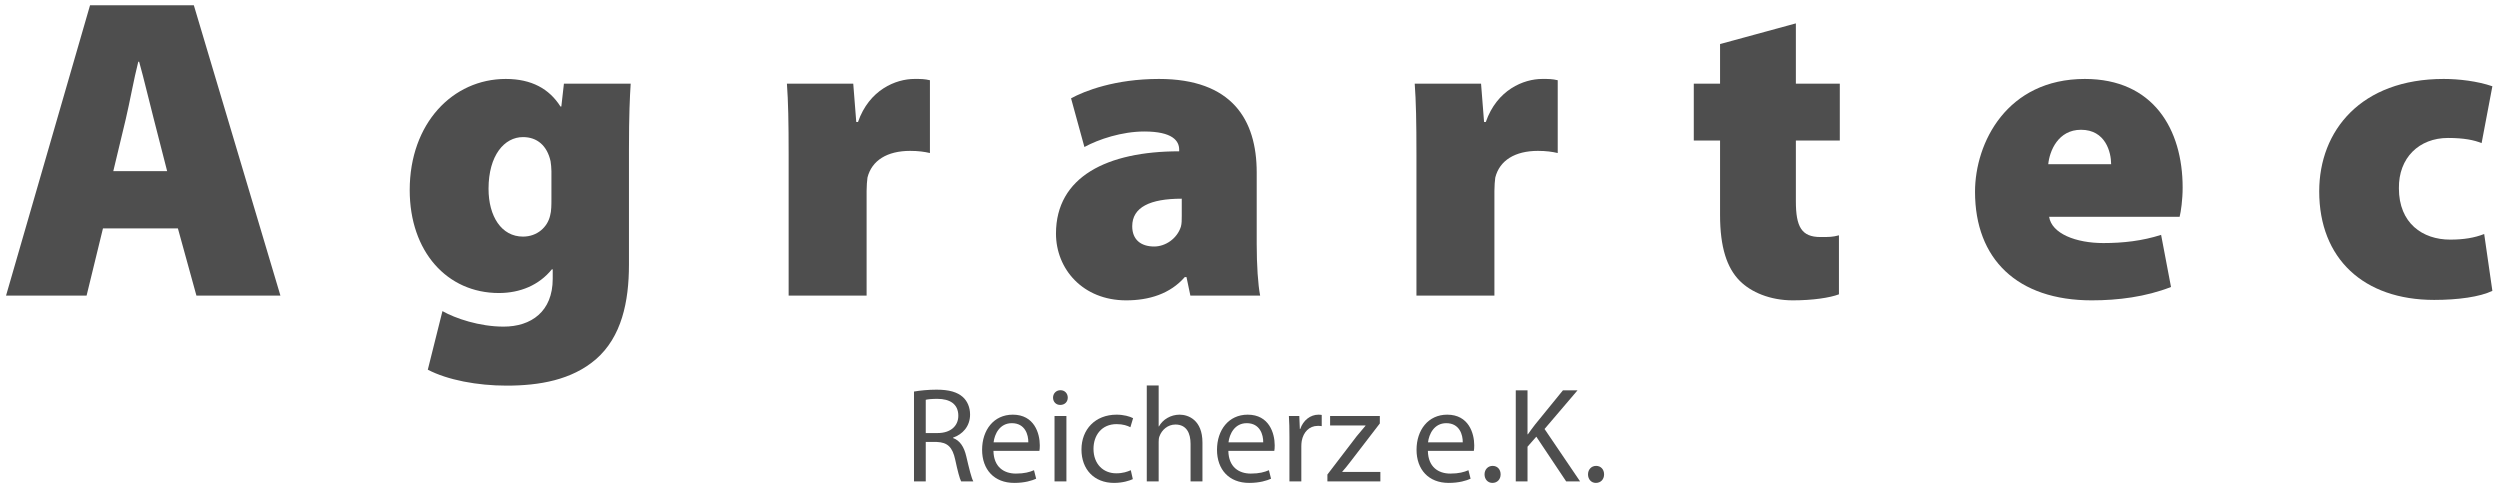
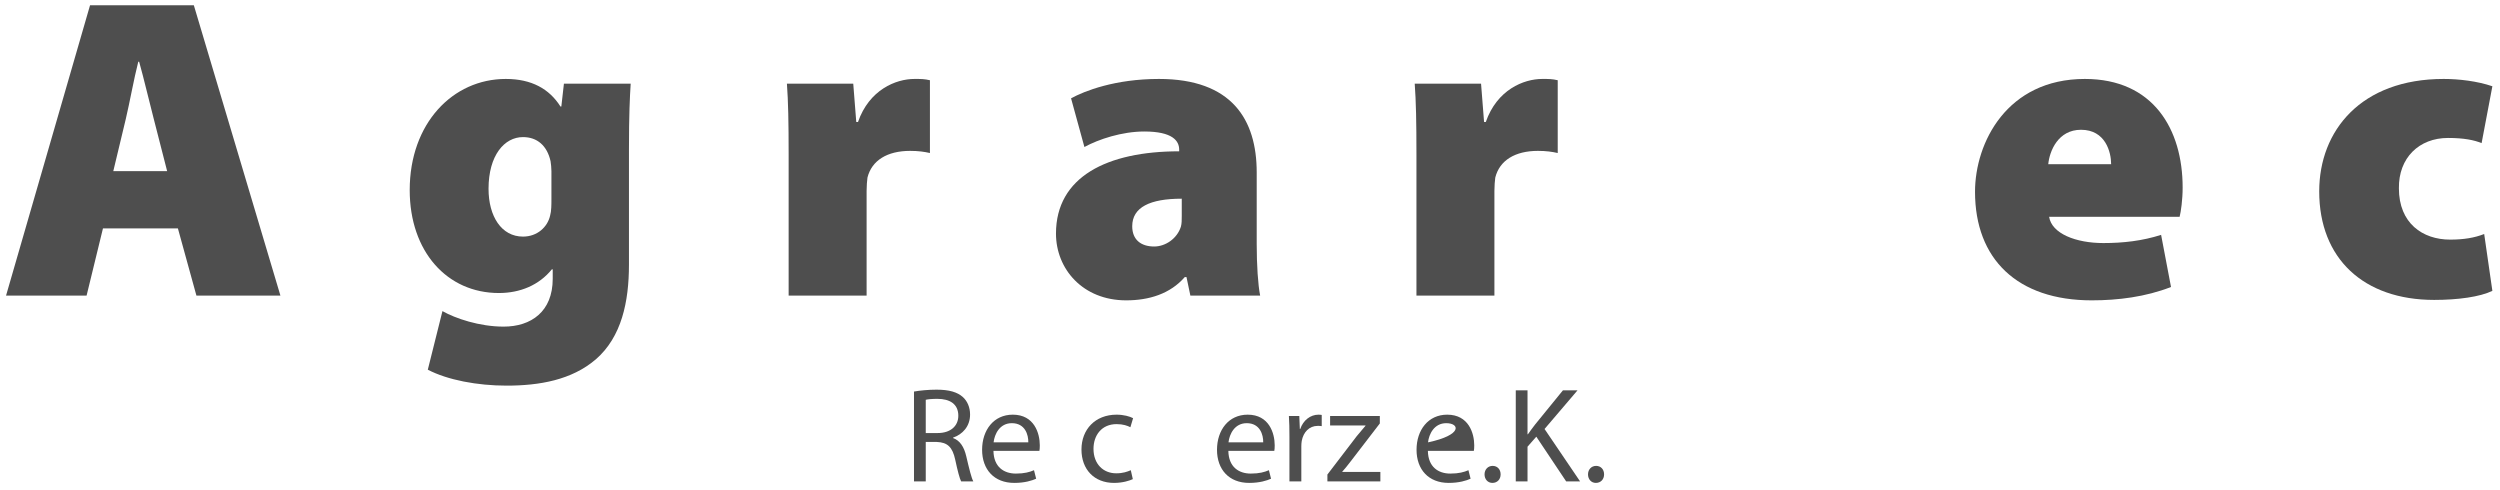
<svg xmlns="http://www.w3.org/2000/svg" width="296" height="58" viewBox="0 0 296 58" fill="none">
  <path d="M21.064 27.044H12.19L10.252 35H0.715L10.66 0.626H22.951L33.202 35H23.257L21.064 27.044ZM13.414 20.261H19.789L18.208 14.09C17.698 12.152 17.035 9.296 16.474 7.307H16.372C15.862 9.296 15.352 12.152 14.893 14.09L13.414 20.261Z" fill="#4E4E4E" />
  <path d="M74.469 17.66V31.328C74.469 35.714 73.602 39.896 70.542 42.548C67.686 44.996 63.861 45.659 59.985 45.659C56.517 45.659 52.998 44.996 50.652 43.772L52.386 36.836C53.916 37.703 56.772 38.672 59.628 38.672C62.892 38.672 65.442 36.887 65.442 33.011V31.889H65.34C63.81 33.776 61.566 34.694 59.067 34.694C52.947 34.694 48.51 29.798 48.51 22.505C48.51 14.6 53.61 9.347 59.883 9.347C62.943 9.347 65.034 10.52 66.36 12.611H66.462L66.768 9.908H74.673C74.571 11.489 74.469 13.631 74.469 17.66ZM65.289 23.627V20.261C65.289 19.853 65.238 19.445 65.187 19.088C64.779 17.252 63.606 16.232 61.923 16.232C59.73 16.232 57.843 18.374 57.843 22.352C57.843 25.616 59.373 28.013 61.923 28.013C63.606 28.013 64.83 26.891 65.136 25.514C65.289 25.004 65.289 24.188 65.289 23.627Z" fill="#4E4E4E" />
  <path d="M93.375 35V18.374C93.375 14.396 93.324 11.999 93.171 9.908H101.025L101.382 14.447H101.586C102.912 10.622 106.074 9.347 108.267 9.347C109.083 9.347 109.44 9.347 110.103 9.5V18.119C109.44 17.966 108.726 17.864 107.757 17.864C105.054 17.864 103.218 18.986 102.708 21.026C102.657 21.434 102.606 21.995 102.606 22.607V35H93.375Z" fill="#4E4E4E" />
  <path d="M148.794 20.414V28.88C148.794 31.379 148.947 33.725 149.202 35H140.94L140.481 32.807H140.277C138.543 34.796 136.044 35.561 133.341 35.561C128.19 35.561 125.028 31.838 125.028 27.656C125.028 20.924 131.097 17.915 139.614 17.915V17.711C139.614 16.691 138.849 15.569 135.483 15.569C132.831 15.569 130.077 16.487 128.394 17.405L126.813 11.642C128.394 10.775 132.015 9.347 137.217 9.347C145.836 9.347 148.794 14.141 148.794 20.414ZM139.92 25.565V23.525C136.146 23.525 134.055 24.545 134.055 26.789C134.055 28.37 135.075 29.186 136.656 29.186C137.982 29.186 139.359 28.268 139.818 26.84C139.92 26.483 139.92 26.024 139.92 25.565Z" fill="#4E4E4E" />
  <path d="M167.707 35V18.374C167.707 14.396 167.656 11.999 167.503 9.908H175.357L175.714 14.447H175.918C177.244 10.622 180.406 9.347 182.599 9.347C183.415 9.347 183.772 9.347 184.435 9.5V18.119C183.772 17.966 183.058 17.864 182.089 17.864C179.386 17.864 177.55 18.986 177.04 21.026C176.989 21.434 176.938 21.995 176.938 22.607V35H167.707Z" fill="#4E4E4E" />
-   <path d="M203.655 5.216L212.631 2.768V9.908H217.833V16.64H212.631V23.831C212.631 26.84 213.294 28.064 215.538 28.064C216.609 28.064 216.966 28.064 217.731 27.86V34.847C216.66 35.255 214.62 35.561 212.274 35.561C209.571 35.561 207.327 34.592 206.001 33.266C204.471 31.736 203.655 29.288 203.655 25.463V16.64H200.544V9.908H203.655V5.216Z" fill="#4E4E4E" />
  <path d="M258.068 25.667H242.615C242.921 27.656 245.777 28.778 249.041 28.778C251.387 28.778 253.631 28.523 255.875 27.809L257.048 33.98C254.039 35.153 250.775 35.561 247.664 35.561C238.841 35.561 233.843 30.665 233.843 22.709C233.843 16.895 237.617 9.347 246.848 9.347C254.957 9.347 258.425 15.314 258.425 22.199C258.425 23.678 258.221 25.055 258.068 25.667ZM242.513 19.445H249.959C249.959 18.017 249.296 15.365 246.389 15.365C243.686 15.365 242.666 17.864 242.513 19.445Z" fill="#4E4E4E" />
  <path d="M294.128 27.707L295.097 34.439C293.618 35.153 291.017 35.51 288.212 35.51C279.848 35.51 274.595 30.614 274.595 22.658C274.595 15.467 279.542 9.347 289.334 9.347C291.119 9.347 293.312 9.602 295.097 10.214L293.822 16.946C292.955 16.589 291.731 16.334 289.844 16.334C286.427 16.334 283.979 18.68 284.03 22.301C284.03 26.432 286.835 28.37 290.099 28.37C291.68 28.37 292.955 28.166 294.128 27.707Z" fill="#4E4E4E" />
  <path d="M108.217 57V46.36C108.921 46.232 109.945 46.136 110.889 46.136C112.377 46.136 113.353 46.424 114.009 47.016C114.537 47.496 114.857 48.232 114.857 49.08C114.857 50.488 113.961 51.432 112.841 51.816V51.864C113.657 52.152 114.153 52.92 114.409 54.04C114.761 55.544 115.017 56.584 115.241 57H113.801C113.625 56.68 113.385 55.768 113.097 54.424C112.777 52.936 112.185 52.376 110.921 52.328H109.609V57H108.217ZM109.609 47.336V51.272H111.033C112.521 51.272 113.465 50.456 113.465 49.224C113.465 47.832 112.457 47.224 110.985 47.224C110.313 47.224 109.849 47.272 109.609 47.336Z" fill="#4E4E4E" />
  <path d="M123.065 53.384H117.625C117.657 55.288 118.857 56.072 120.281 56.072C121.289 56.072 121.913 55.896 122.425 55.672L122.681 56.68C122.185 56.904 121.321 57.176 120.089 57.176C117.705 57.176 116.281 55.592 116.281 53.256C116.281 50.92 117.657 49.096 119.913 49.096C122.457 49.096 123.113 51.304 123.113 52.728C123.113 53.016 123.097 53.224 123.065 53.384ZM117.641 52.376H121.753C121.769 51.496 121.385 50.104 119.801 50.104C118.361 50.104 117.753 51.4 117.641 52.376Z" fill="#4E4E4E" />
-   <path d="M126.264 57H124.856V49.256H126.264V57ZM125.56 46.2C126.072 46.2 126.424 46.584 126.424 47.08C126.424 47.56 126.088 47.944 125.528 47.944C125.016 47.944 124.68 47.56 124.68 47.08C124.68 46.6 125.032 46.2 125.56 46.2Z" fill="#4E4E4E" />
  <path d="M133.886 55.672L134.126 56.728C133.758 56.904 132.942 57.176 131.902 57.176C129.566 57.176 128.046 55.592 128.046 53.224C128.046 50.84 129.678 49.096 132.206 49.096C133.038 49.096 133.774 49.304 134.158 49.512L133.838 50.584C133.502 50.408 132.974 50.216 132.206 50.216C130.43 50.216 129.47 51.544 129.47 53.144C129.47 54.936 130.622 56.04 132.158 56.04C132.958 56.04 133.486 55.848 133.886 55.672Z" fill="#4E4E4E" />
-   <path d="M135.778 57V45.64H137.186V50.488H137.218C137.442 50.088 137.794 49.72 138.226 49.48C138.642 49.24 139.138 49.096 139.666 49.096C140.706 49.096 142.37 49.736 142.37 52.392V57H140.962V52.552C140.962 51.304 140.498 50.264 139.17 50.264C138.258 50.264 137.554 50.904 137.282 51.656C137.202 51.864 137.186 52.072 137.186 52.328V57H135.778Z" fill="#4E4E4E" />
  <path d="M150.877 53.384H145.437C145.469 55.288 146.669 56.072 148.093 56.072C149.101 56.072 149.725 55.896 150.237 55.672L150.493 56.68C149.997 56.904 149.133 57.176 147.901 57.176C145.517 57.176 144.093 55.592 144.093 53.256C144.093 50.92 145.469 49.096 147.725 49.096C150.269 49.096 150.925 51.304 150.925 52.728C150.925 53.016 150.909 53.224 150.877 53.384ZM145.453 52.376H149.565C149.581 51.496 149.197 50.104 147.613 50.104C146.173 50.104 145.565 51.4 145.453 52.376Z" fill="#4E4E4E" />
  <path d="M152.669 57V51.672C152.669 50.76 152.653 49.976 152.605 49.256H153.837L153.901 50.792H153.949C154.301 49.752 155.165 49.096 156.109 49.096C156.253 49.096 156.365 49.112 156.493 49.128V50.456C156.349 50.424 156.205 50.424 156.013 50.424C155.021 50.424 154.317 51.16 154.125 52.216C154.093 52.408 154.077 52.648 154.077 52.872V57H152.669Z" fill="#4E4E4E" />
  <path d="M157.164 57V56.184L160.652 51.624C161.004 51.192 161.324 50.824 161.676 50.408V50.376H157.484V49.256H163.372V50.136L159.916 54.632C159.58 55.064 159.276 55.464 158.924 55.848V55.88H163.436V57H157.164Z" fill="#4E4E4E" />
-   <path d="M174.502 53.384H169.062C169.094 55.288 170.294 56.072 171.718 56.072C172.726 56.072 173.35 55.896 173.862 55.672L174.118 56.68C173.622 56.904 172.758 57.176 171.526 57.176C169.142 57.176 167.718 55.592 167.718 53.256C167.718 50.92 169.094 49.096 171.35 49.096C173.894 49.096 174.55 51.304 174.55 52.728C174.55 53.016 174.534 53.224 174.502 53.384ZM169.078 52.376H173.19C173.206 51.496 172.822 50.104 171.238 50.104C169.798 50.104 169.19 51.4 169.078 52.376Z" fill="#4E4E4E" />
+   <path d="M174.502 53.384H169.062C169.094 55.288 170.294 56.072 171.718 56.072C172.726 56.072 173.35 55.896 173.862 55.672L174.118 56.68C173.622 56.904 172.758 57.176 171.526 57.176C169.142 57.176 167.718 55.592 167.718 53.256C167.718 50.92 169.094 49.096 171.35 49.096C173.894 49.096 174.55 51.304 174.55 52.728C174.55 53.016 174.534 53.224 174.502 53.384ZM169.078 52.376C173.206 51.496 172.822 50.104 171.238 50.104C169.798 50.104 169.19 51.4 169.078 52.376Z" fill="#4E4E4E" />
  <path d="M176.698 57.176C176.154 57.176 175.77 56.744 175.77 56.168C175.77 55.592 176.17 55.16 176.73 55.16C177.29 55.16 177.674 55.576 177.674 56.168C177.674 56.744 177.29 57.176 176.698 57.176Z" fill="#4E4E4E" />
  <path d="M179.467 57V46.216H180.859V51.416H180.907C181.195 51 181.483 50.616 181.755 50.264L185.051 46.216H186.779L182.875 50.792L187.083 57H185.435L181.899 51.704L180.859 52.888V57H179.467Z" fill="#4E4E4E" />
  <path d="M188.948 57.176C188.404 57.176 188.02 56.744 188.02 56.168C188.02 55.592 188.42 55.16 188.98 55.16C189.54 55.16 189.924 55.576 189.924 56.168C189.924 56.744 189.54 57.176 188.948 57.176Z" fill="#4E4E4E" />
</svg>